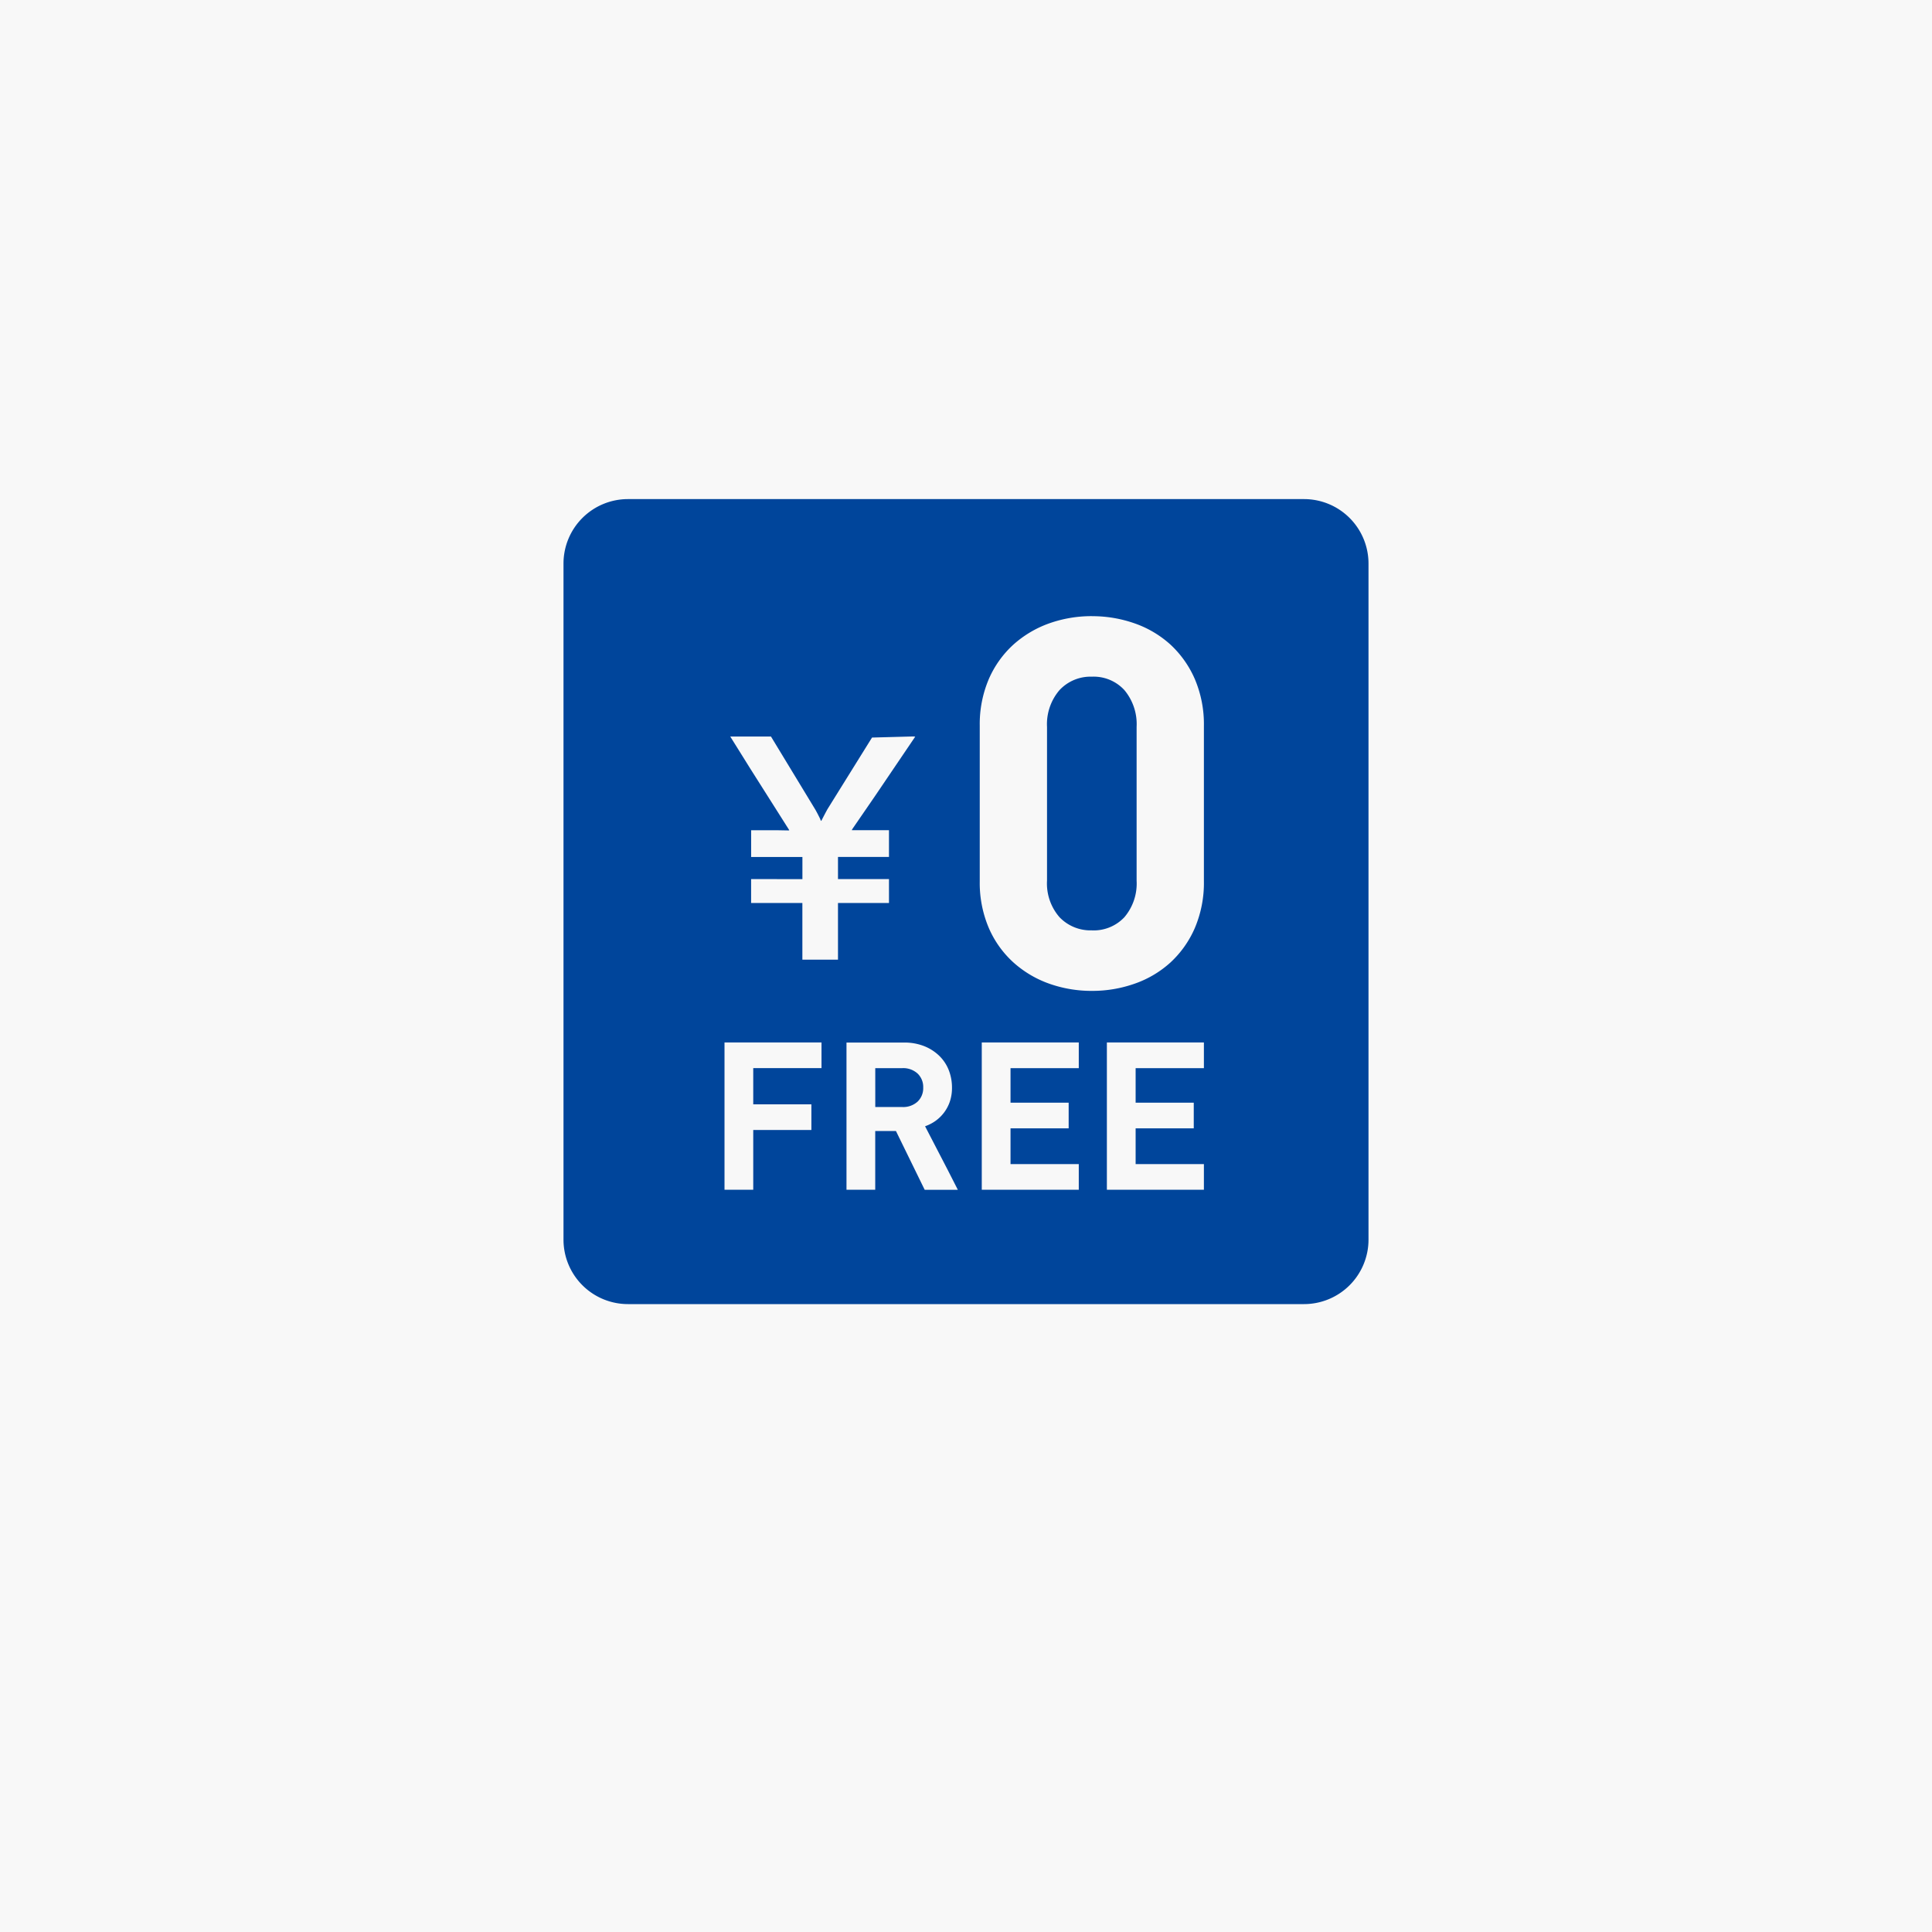
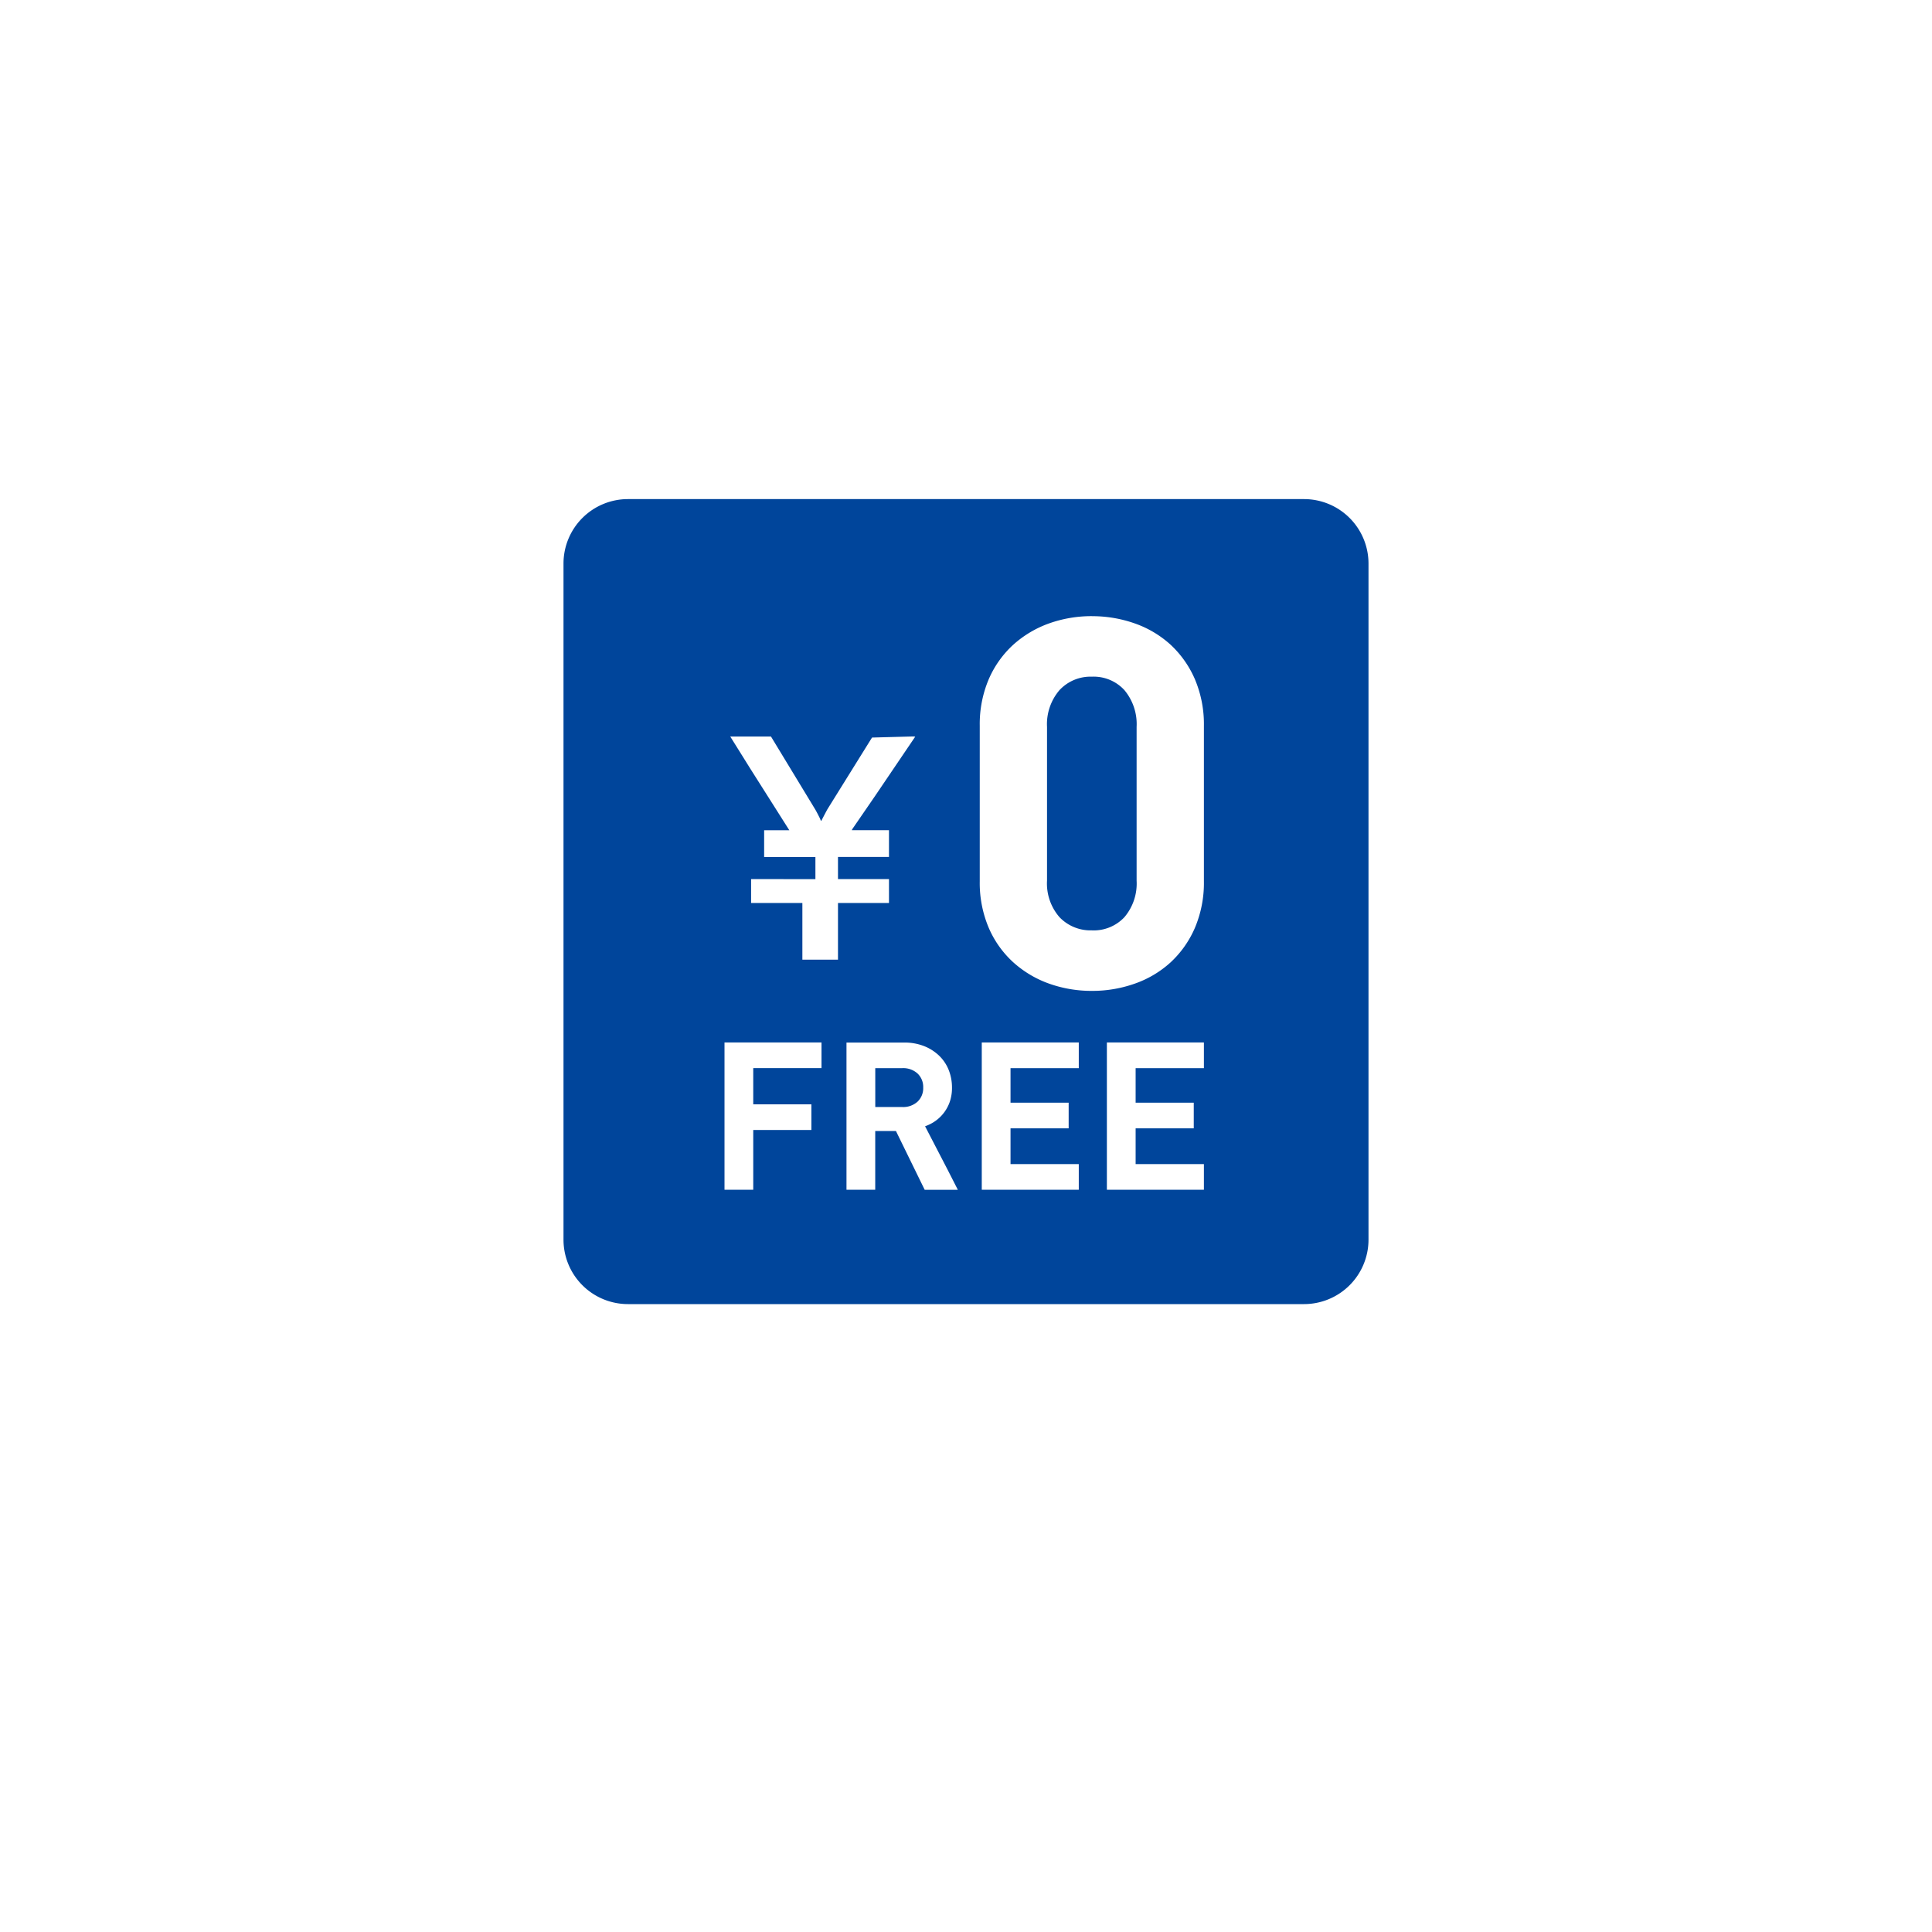
<svg xmlns="http://www.w3.org/2000/svg" width="240" height="240" viewBox="0 0 240 240">
  <g transform="translate(-666 -706)">
-     <rect width="240" height="240" transform="translate(666 706)" fill="#f8f8f8" />
-     <path d="M-10526,100h-84a8.008,8.008,0,0,1-8-8V8a8.008,8.008,0,0,1,8-8h84a8.009,8.009,0,0,1,8,8V92A8.009,8.009,0,0,1-10526,100Zm-53.271-21.5h2.569l3.57,7.3h4.117l-1.255-2.465-2.812-5.423a.072.072,0,0,0,.026-.012l.01-.006a5.094,5.094,0,0,0,1.237-.637,4.888,4.888,0,0,0,1.066-1.029,4.88,4.88,0,0,0,.732-1.372,5.3,5.3,0,0,0,.27-1.745,5.91,5.91,0,0,0-.4-2.174,5.065,5.065,0,0,0-1.17-1.769,5.726,5.726,0,0,0-1.876-1.21,6.622,6.622,0,0,0-2.491-.448h-7.168V85.795h3.57V78.5ZM-10550.5,67.5V85.795h12.053V82.608h-8.481V78.166h7.221V74.979h-7.221v-4.29h8.481V67.5Zm-15.541,0V85.795h12.051V82.608h-8.479V78.166h7.222V74.979h-7.222v-4.29h8.479V67.5Zm-31.958,0V85.795h3.57V78.371h7.222V75.184h-7.222v-4.5h8.479V67.5Zm45.66-52.96a15.768,15.768,0,0,0-5.337.9,13.392,13.392,0,0,0-4.435,2.635,12.515,12.515,0,0,0-3.054,4.277,14.292,14.292,0,0,0-1.127,5.82v19.29a14.292,14.292,0,0,0,1.127,5.82,12.443,12.443,0,0,0,3.054,4.274,13.293,13.293,0,0,0,4.435,2.635,15.711,15.711,0,0,0,5.337.9,15.8,15.8,0,0,0,5.306-.9,12.9,12.9,0,0,0,4.438-2.635,12.69,12.69,0,0,0,3.021-4.274,14.322,14.322,0,0,0,1.127-5.82V28.177a14.321,14.321,0,0,0-1.127-5.82,12.768,12.768,0,0,0-3.021-4.277,12.985,12.985,0,0,0-4.437-2.635A15.856,15.856,0,0,0-10552.341,14.544Zm-42.356,32.662V50.17h6.369v7.043h4.424V50.17h6.334V47.206h-6.334V44.451h6.334V41.128h-4.61l.04-.056h-.04l2.852-4.149,5.018-7.411-.144-.021h-.368l-4.855.131-5.537,8.9c-.261.479-.494.928-.772,1.466l-.029-.059-.019.037a1.394,1.394,0,0,0-.05-.144l-.007-.018,0-.006q-.018-.042-.032-.083c-.172-.348-.347-.7-.584-1.122l-5.523-9.1h-5.058l2.521,4.04,4.815,7.6h-.066l.019.029-1.634-.029h-3.06v3.323h6.369v2.755Zm18.79,28.313h-3.366V70.688h3.366a2.649,2.649,0,0,1,1.889.669,2.3,2.3,0,0,1,.7,1.748,2.3,2.3,0,0,1-.7,1.745A2.649,2.649,0,0,1-10575.907,75.519Zm23.566-21.944a5.319,5.319,0,0,1-4.05-1.639,6.371,6.371,0,0,1-1.546-4.533v-19.1a6.5,6.5,0,0,1,1.546-4.567,5.275,5.275,0,0,1,4.05-1.673,5.174,5.174,0,0,1,4.019,1.673,6.593,6.593,0,0,1,1.514,4.567V47.4a6.459,6.459,0,0,1-1.514,4.533A5.216,5.216,0,0,1-10552.341,53.575Z" transform="translate(11354 768)" fill="#00459b" />
+     <path d="M-10526,100h-84a8.008,8.008,0,0,1-8-8V8a8.008,8.008,0,0,1,8-8h84a8.009,8.009,0,0,1,8,8V92A8.009,8.009,0,0,1-10526,100Zm-53.271-21.5h2.569l3.57,7.3h4.117l-1.255-2.465-2.812-5.423a.072.072,0,0,0,.026-.012l.01-.006a5.094,5.094,0,0,0,1.237-.637,4.888,4.888,0,0,0,1.066-1.029,4.88,4.88,0,0,0,.732-1.372,5.3,5.3,0,0,0,.27-1.745,5.91,5.91,0,0,0-.4-2.174,5.065,5.065,0,0,0-1.17-1.769,5.726,5.726,0,0,0-1.876-1.21,6.622,6.622,0,0,0-2.491-.448h-7.168V85.795h3.57V78.5ZM-10550.5,67.5V85.795h12.053V82.608h-8.481V78.166h7.221V74.979h-7.221v-4.29h8.481V67.5Zm-15.541,0V85.795h12.051V82.608h-8.479V78.166h7.222V74.979h-7.222v-4.29h8.479V67.5Zm-31.958,0V85.795h3.57V78.371h7.222V75.184h-7.222v-4.5h8.479V67.5Zm45.66-52.96a15.768,15.768,0,0,0-5.337.9,13.392,13.392,0,0,0-4.435,2.635,12.515,12.515,0,0,0-3.054,4.277,14.292,14.292,0,0,0-1.127,5.82v19.29a14.292,14.292,0,0,0,1.127,5.82,12.443,12.443,0,0,0,3.054,4.274,13.293,13.293,0,0,0,4.435,2.635,15.711,15.711,0,0,0,5.337.9,15.8,15.8,0,0,0,5.306-.9,12.9,12.9,0,0,0,4.438-2.635,12.69,12.69,0,0,0,3.021-4.274,14.322,14.322,0,0,0,1.127-5.82V28.177a14.321,14.321,0,0,0-1.127-5.82,12.768,12.768,0,0,0-3.021-4.277,12.985,12.985,0,0,0-4.437-2.635A15.856,15.856,0,0,0-10552.341,14.544Zm-42.356,32.662V50.17h6.369v7.043h4.424V50.17h6.334V47.206h-6.334V44.451h6.334V41.128h-4.61l.04-.056h-.04l2.852-4.149,5.018-7.411-.144-.021h-.368l-4.855.131-5.537,8.9c-.261.479-.494.928-.772,1.466l-.029-.059-.019.037a1.394,1.394,0,0,0-.05-.144l-.007-.018,0-.006q-.018-.042-.032-.083c-.172-.348-.347-.7-.584-1.122l-5.523-9.1h-5.058l2.521,4.04,4.815,7.6h-.066h-3.06v3.323h6.369v2.755Zm18.79,28.313h-3.366V70.688h3.366a2.649,2.649,0,0,1,1.889.669,2.3,2.3,0,0,1,.7,1.748,2.3,2.3,0,0,1-.7,1.745A2.649,2.649,0,0,1-10575.907,75.519Zm23.566-21.944a5.319,5.319,0,0,1-4.05-1.639,6.371,6.371,0,0,1-1.546-4.533v-19.1a6.5,6.5,0,0,1,1.546-4.567,5.275,5.275,0,0,1,4.05-1.673,5.174,5.174,0,0,1,4.019,1.673,6.593,6.593,0,0,1,1.514,4.567V47.4a6.459,6.459,0,0,1-1.514,4.533A5.216,5.216,0,0,1-10552.341,53.575Z" transform="translate(11354 768)" fill="#00459b" />
  </g>
</svg>